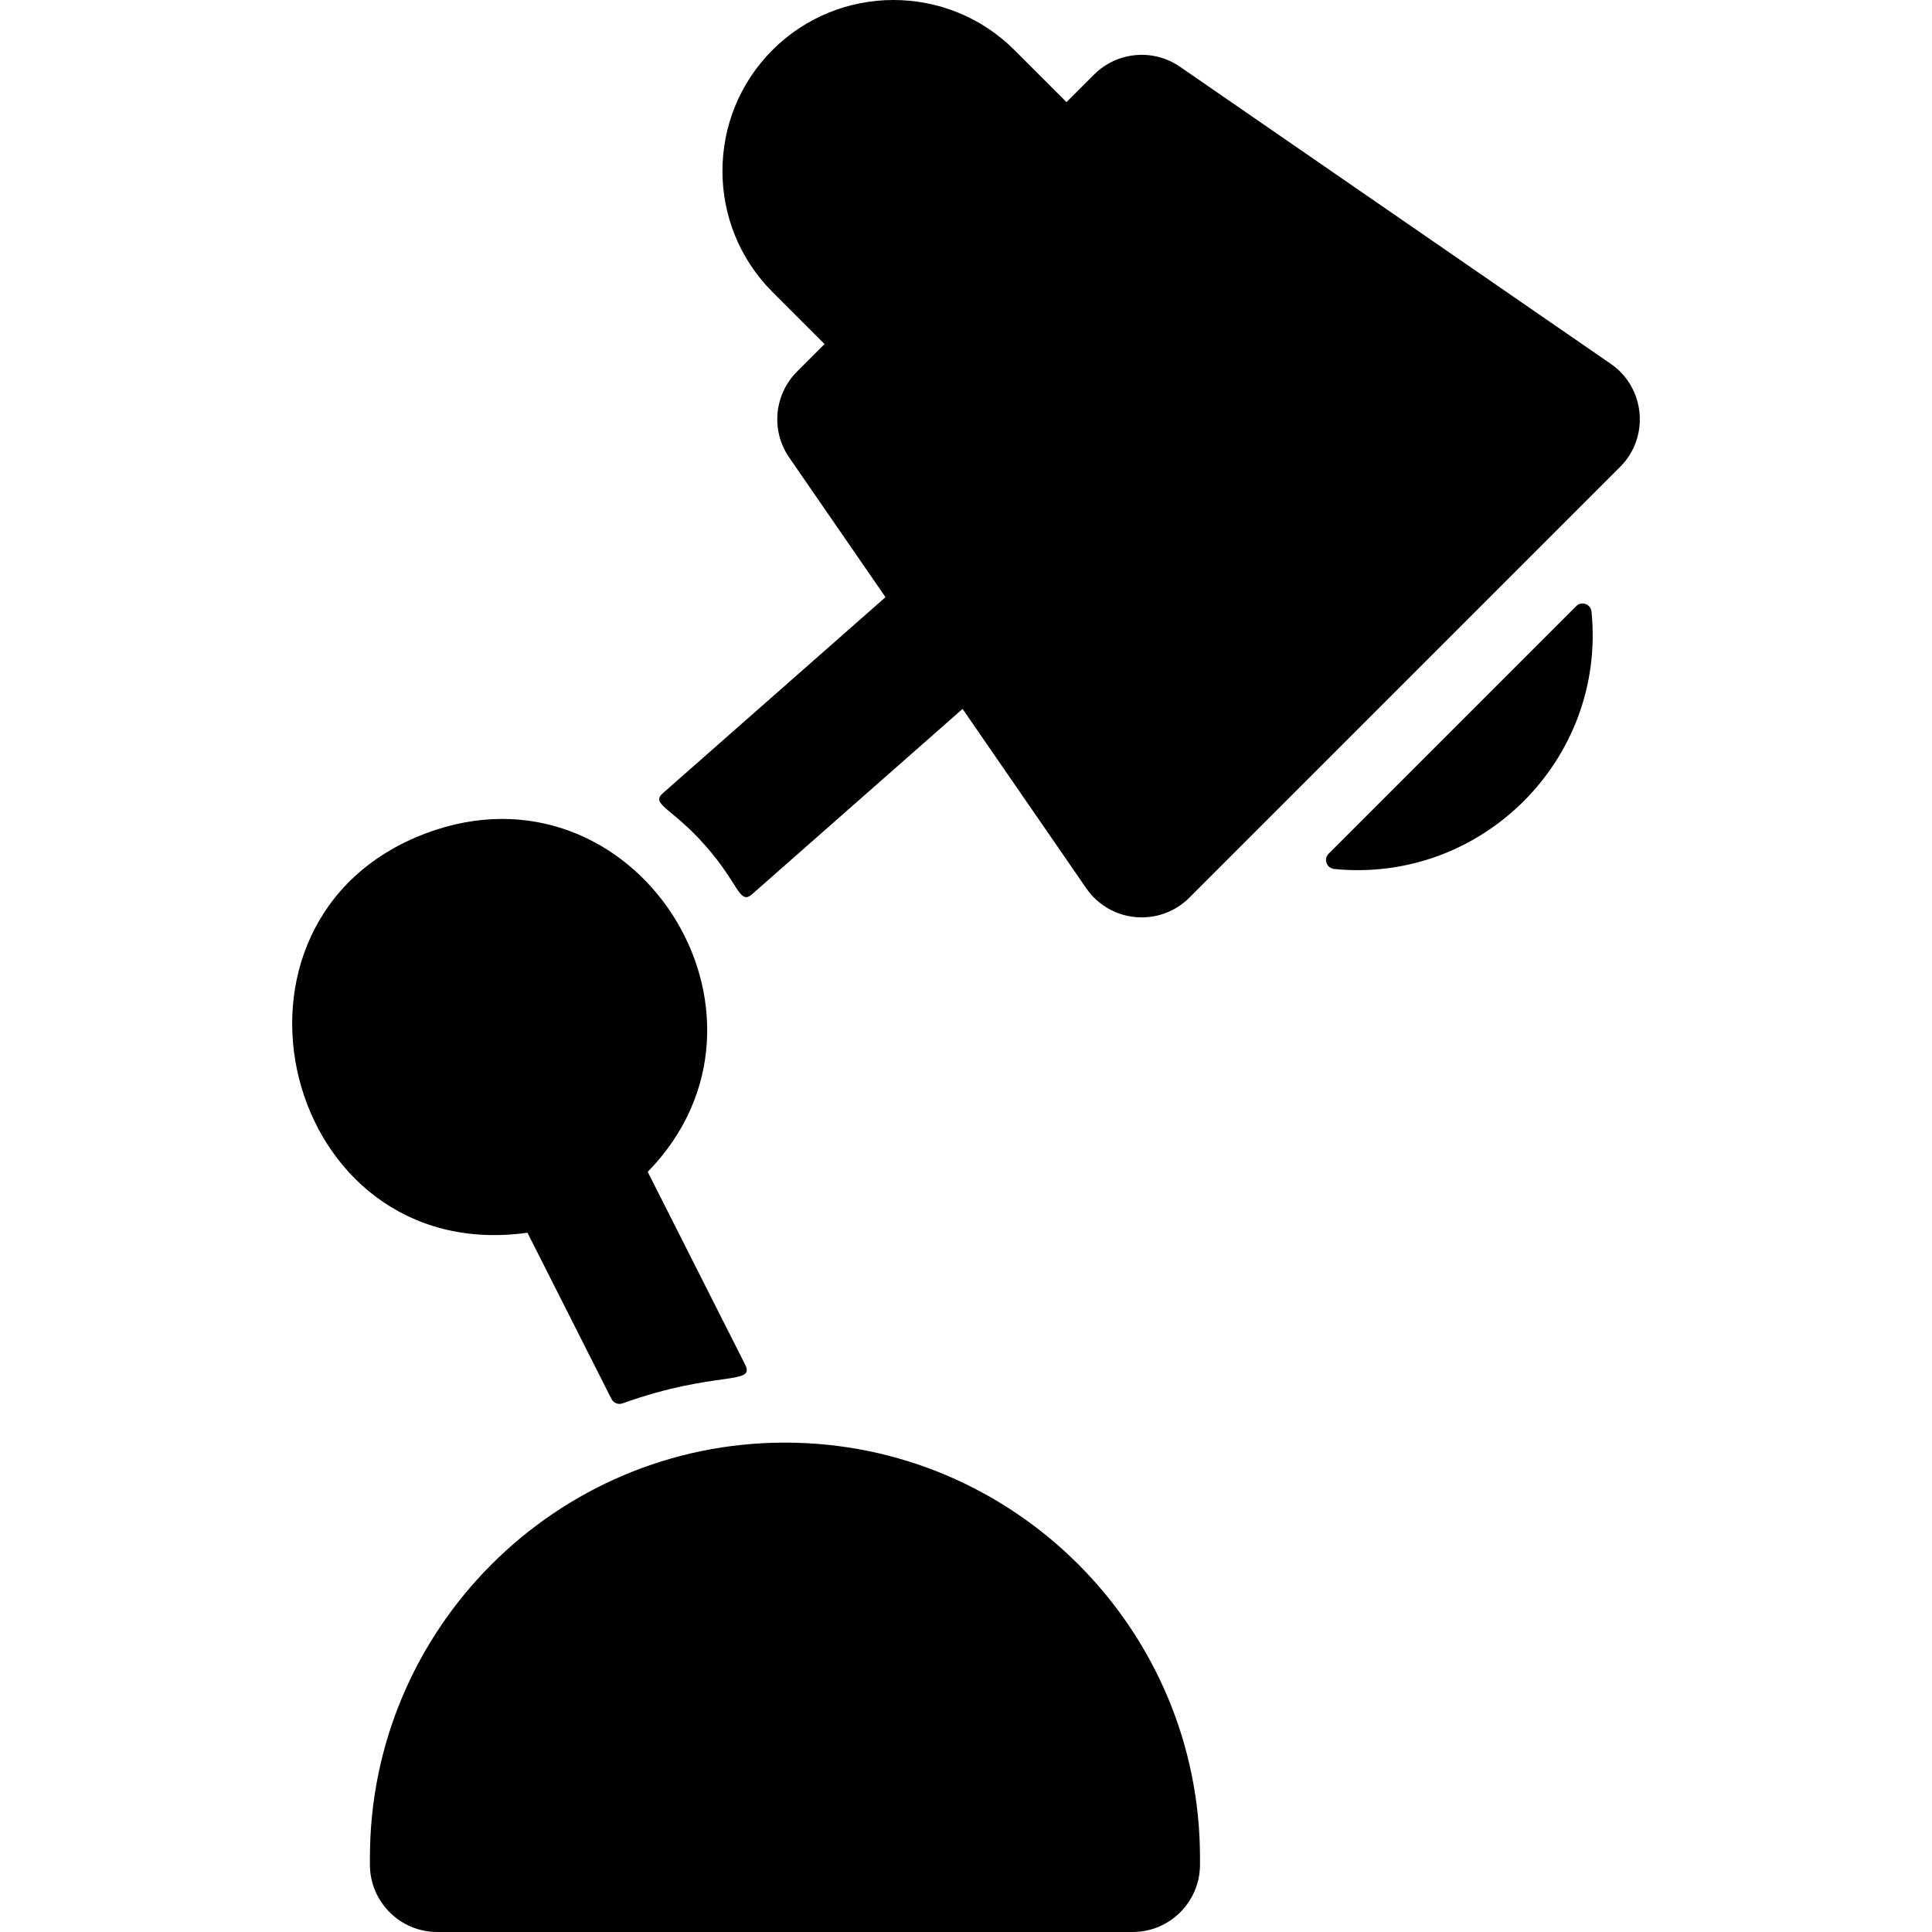
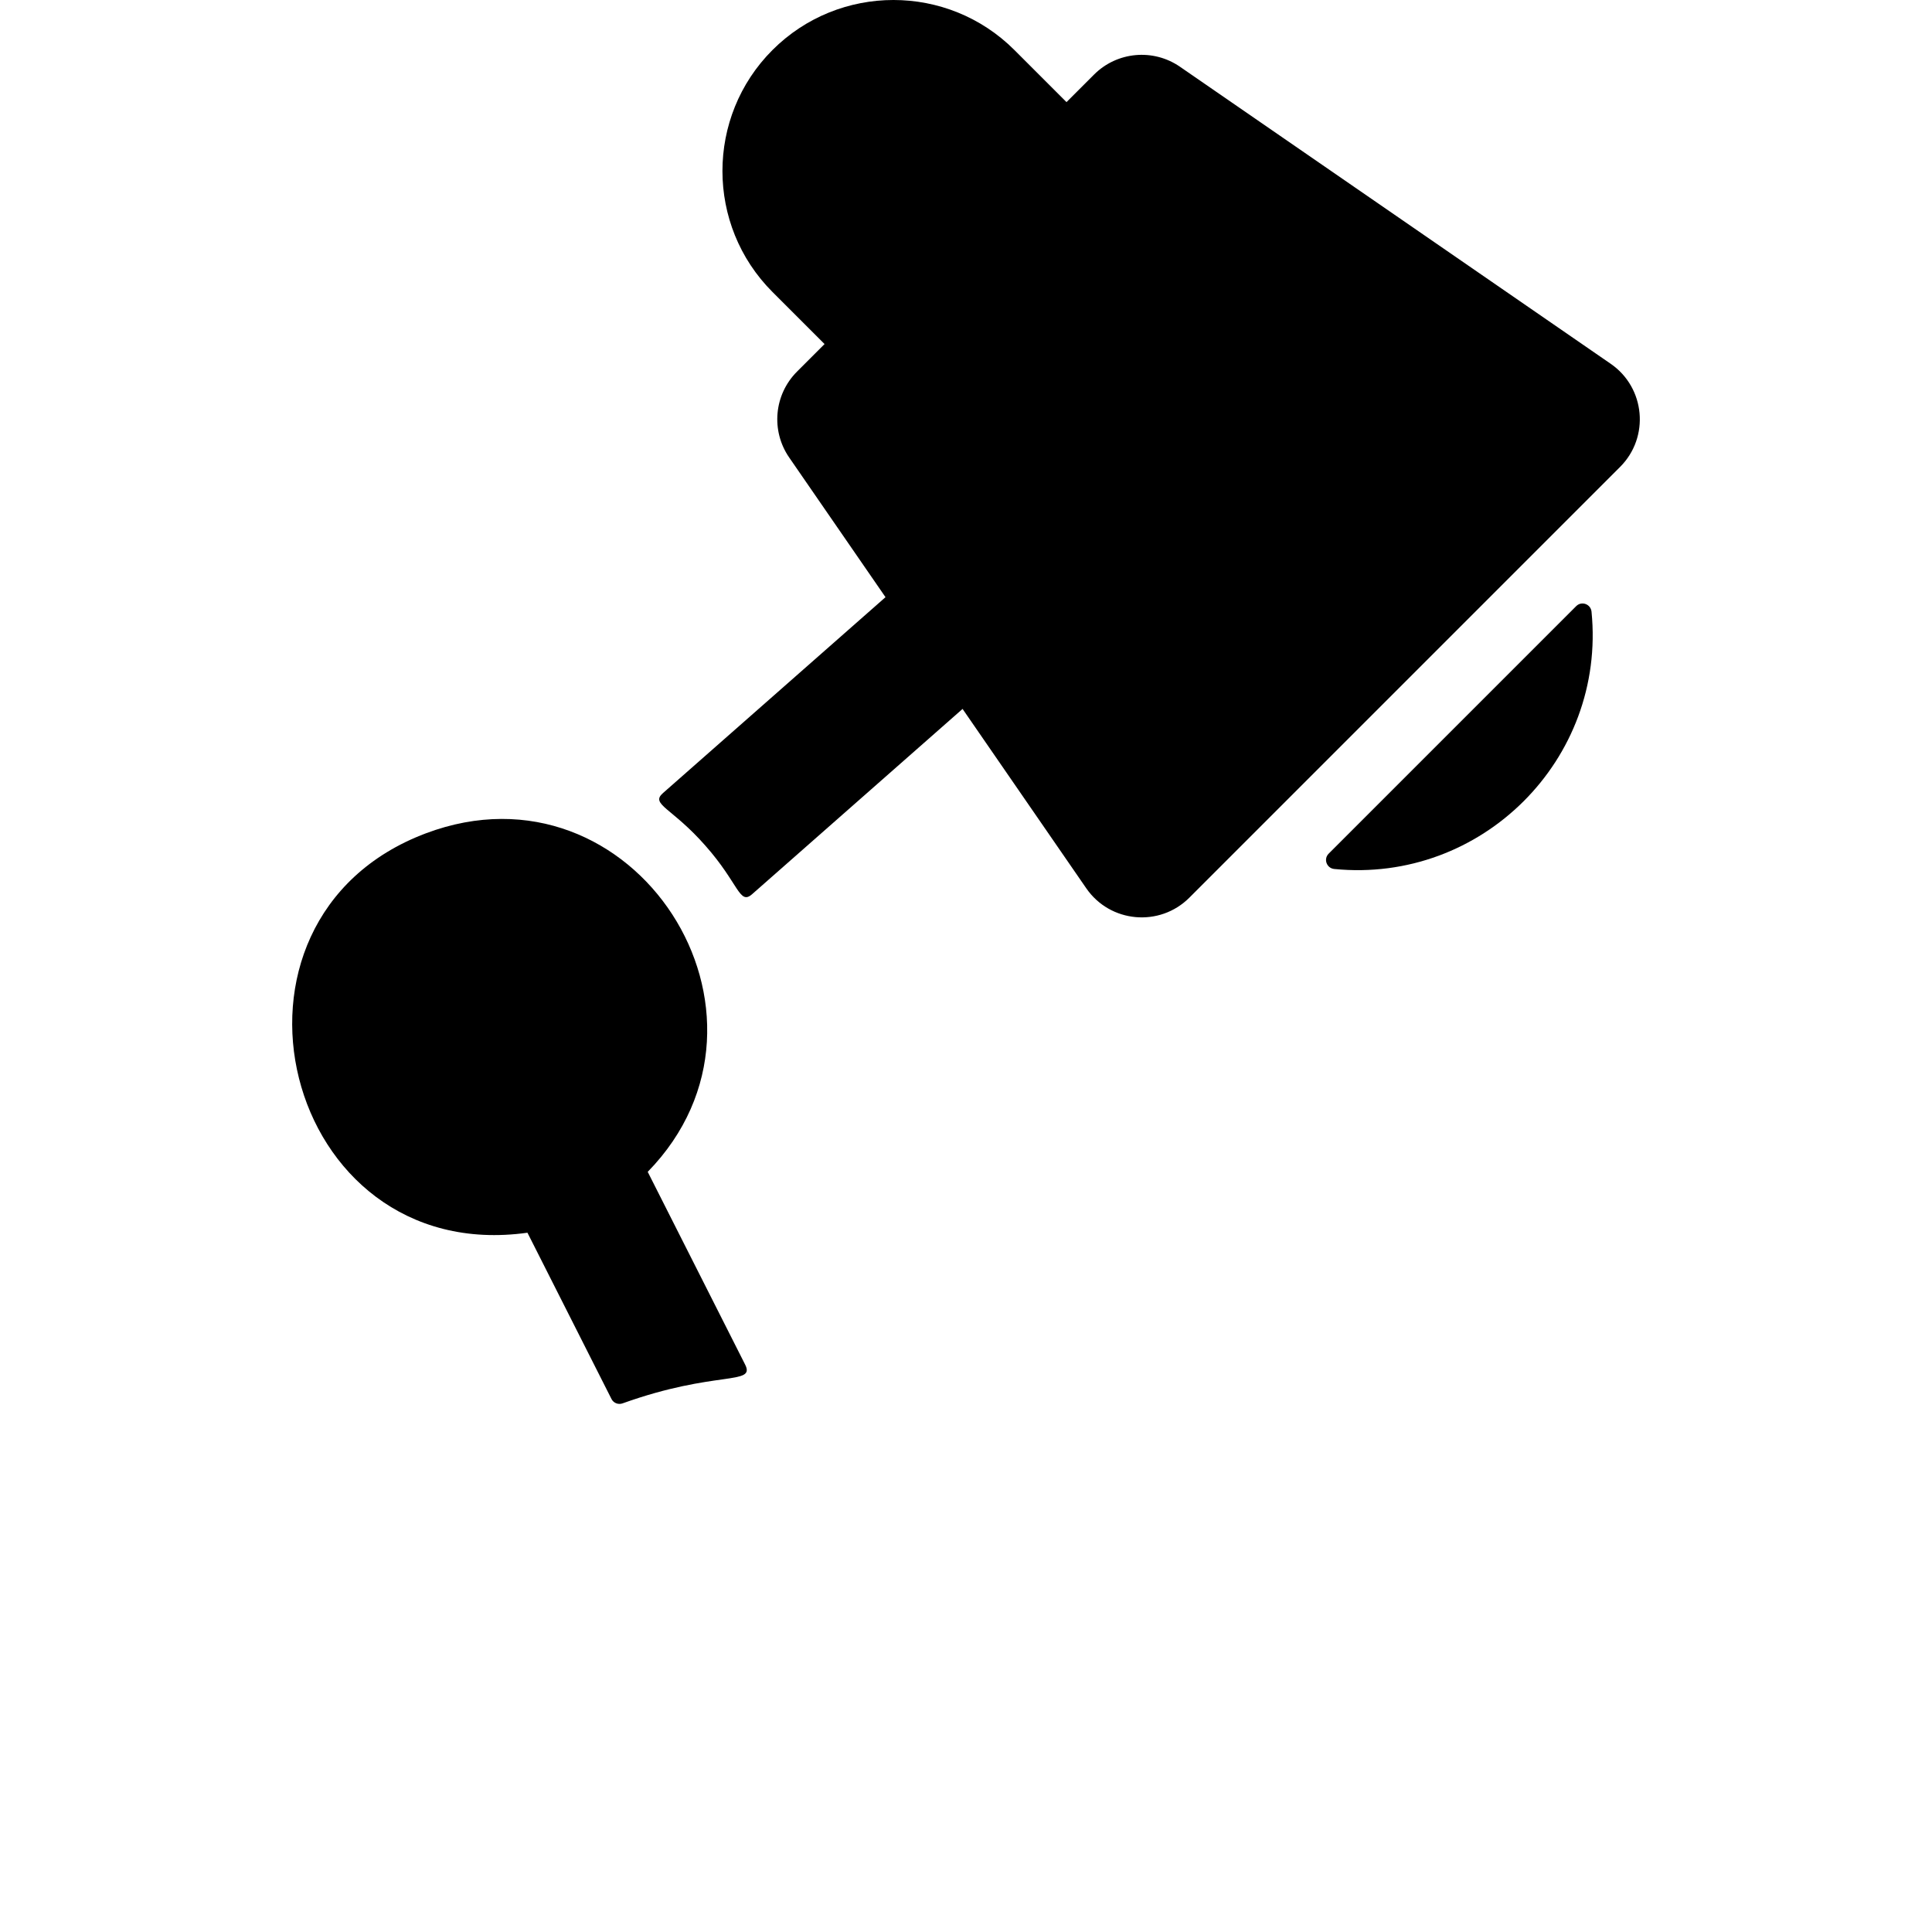
<svg xmlns="http://www.w3.org/2000/svg" fill="#000000" height="800px" width="800px" version="1.1" id="Layer_1" viewBox="0 0 512.001 512.001" xml:space="preserve">
  <g>
    <g>
      <g>
        <path d="M426.852,96.407L312.705,17.689c-7.096-4.893-16.675-4.021-22.769,2.074l-7.3,7.3L268.83,13.258     c-17.675-17.677-46.439-17.678-64.117,0c-17.678,17.677-17.678,46.439,0,64.117l13.806,13.804l-7.3,7.3     c-6.095,6.095-6.968,15.674-2.074,22.769l25.523,37.01l-58.982,51.923c-3.407,3,2.352,3.794,11.266,13.951     c8.909,10.063,8.976,15.821,12.367,12.836l55.772-49.097l32.774,47.525c6.349,9.207,19.468,10.357,27.334,2.49l114.147-114.149     C437.231,115.85,436.025,102.732,426.852,96.407z" />
        <path d="M139.779,326.683l22.273,44.068c0.544,1.076,1.802,1.563,2.936,1.156c24.707-8.858,35.303-4.692,32.473-10.292     l-25.808-51.062c40.528-41.52-3.568-110.509-58.811-89.706C52.239,243.67,74.82,335.762,139.779,326.683z" />
-         <path d="M208.022,382.309c-60.65,0-109.992,49.342-109.992,109.992v1.84c0,9.864,7.997,17.861,17.861,17.861h184.261     c9.864,0,17.861-7.997,17.861-17.861v-1.84C318.013,431.65,268.671,382.309,208.022,382.309z" />
-         <path d="M417.712,160.63l-65.599,65.599c-1.431,1.431-0.535,3.863,1.48,4.062c39.003,3.862,72.066-28.974,68.18-68.18     C421.574,160.095,419.144,159.197,417.712,160.63z" />
+         <path d="M417.712,160.63l-65.599,65.599c-1.431,1.431-0.535,3.863,1.48,4.062c39.003,3.862,72.066-28.974,68.18-68.18     C421.574,160.095,419.144,159.197,417.712,160.63" />
      </g>
    </g>
  </g>
</svg>